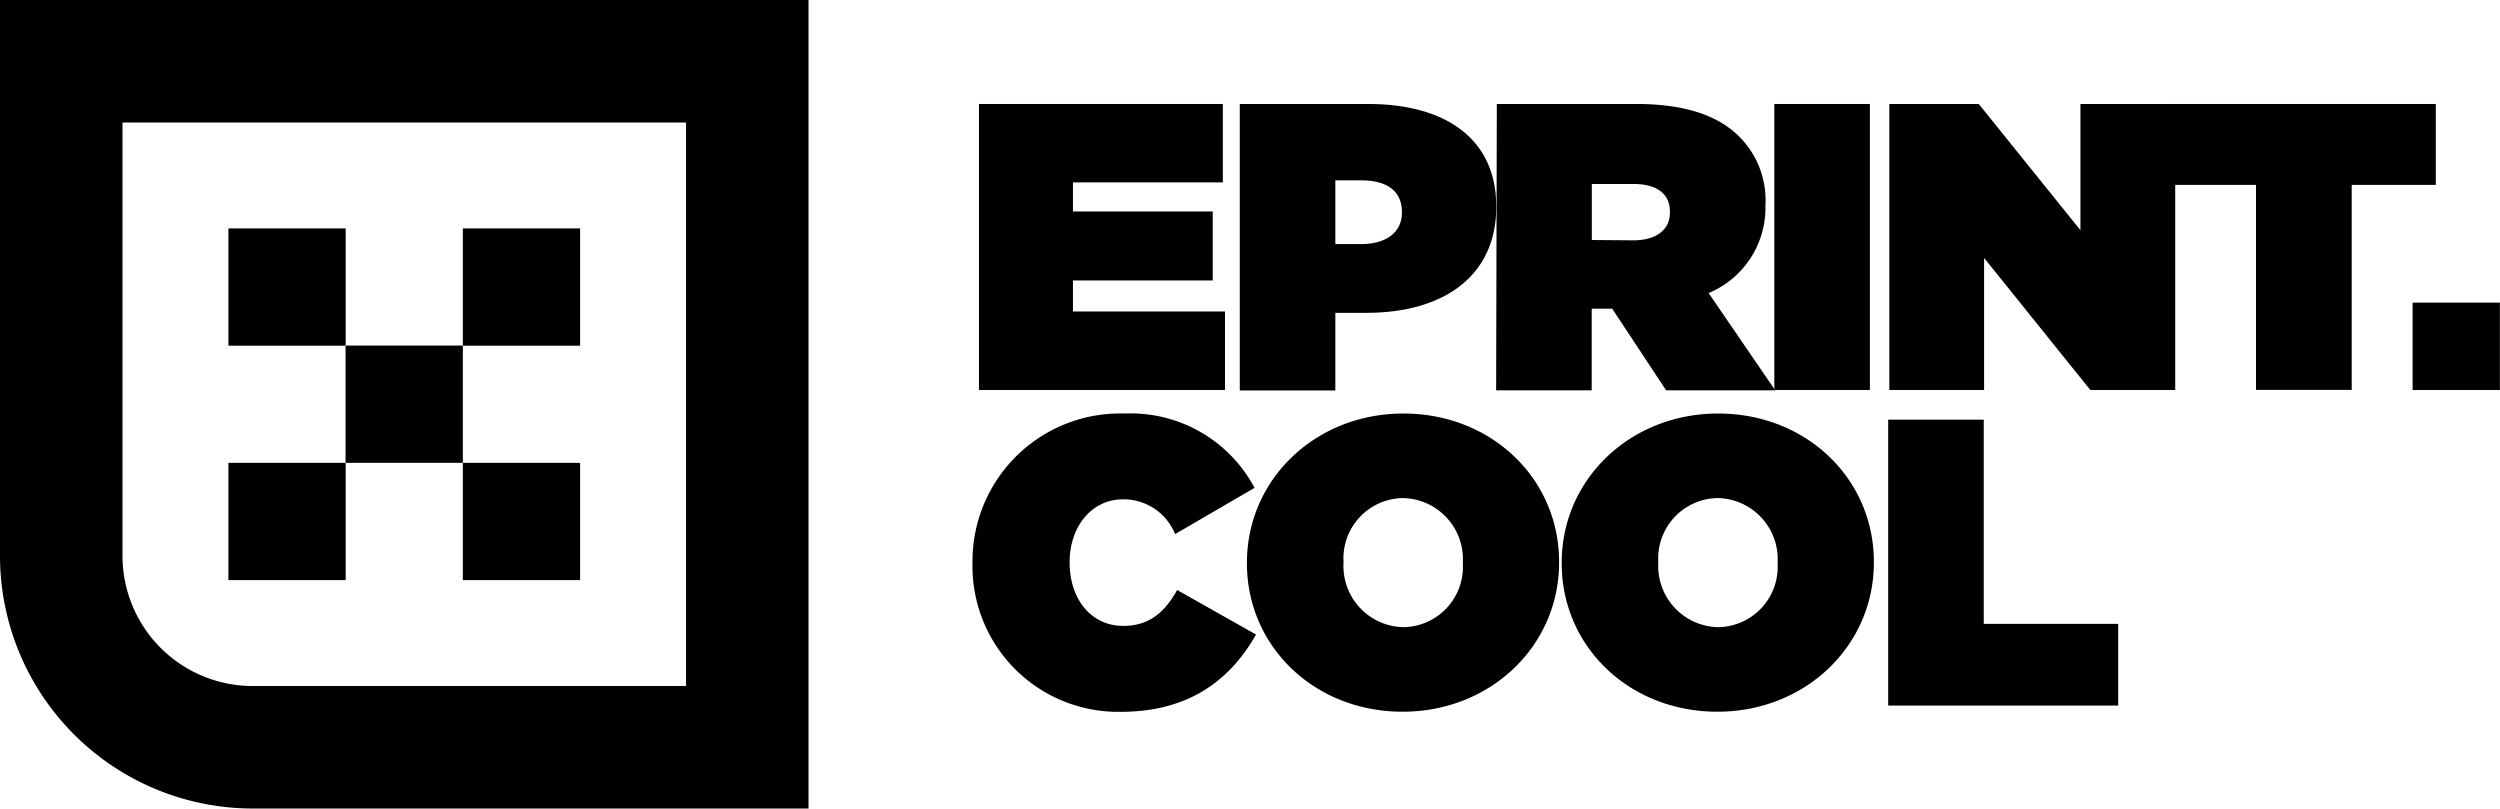
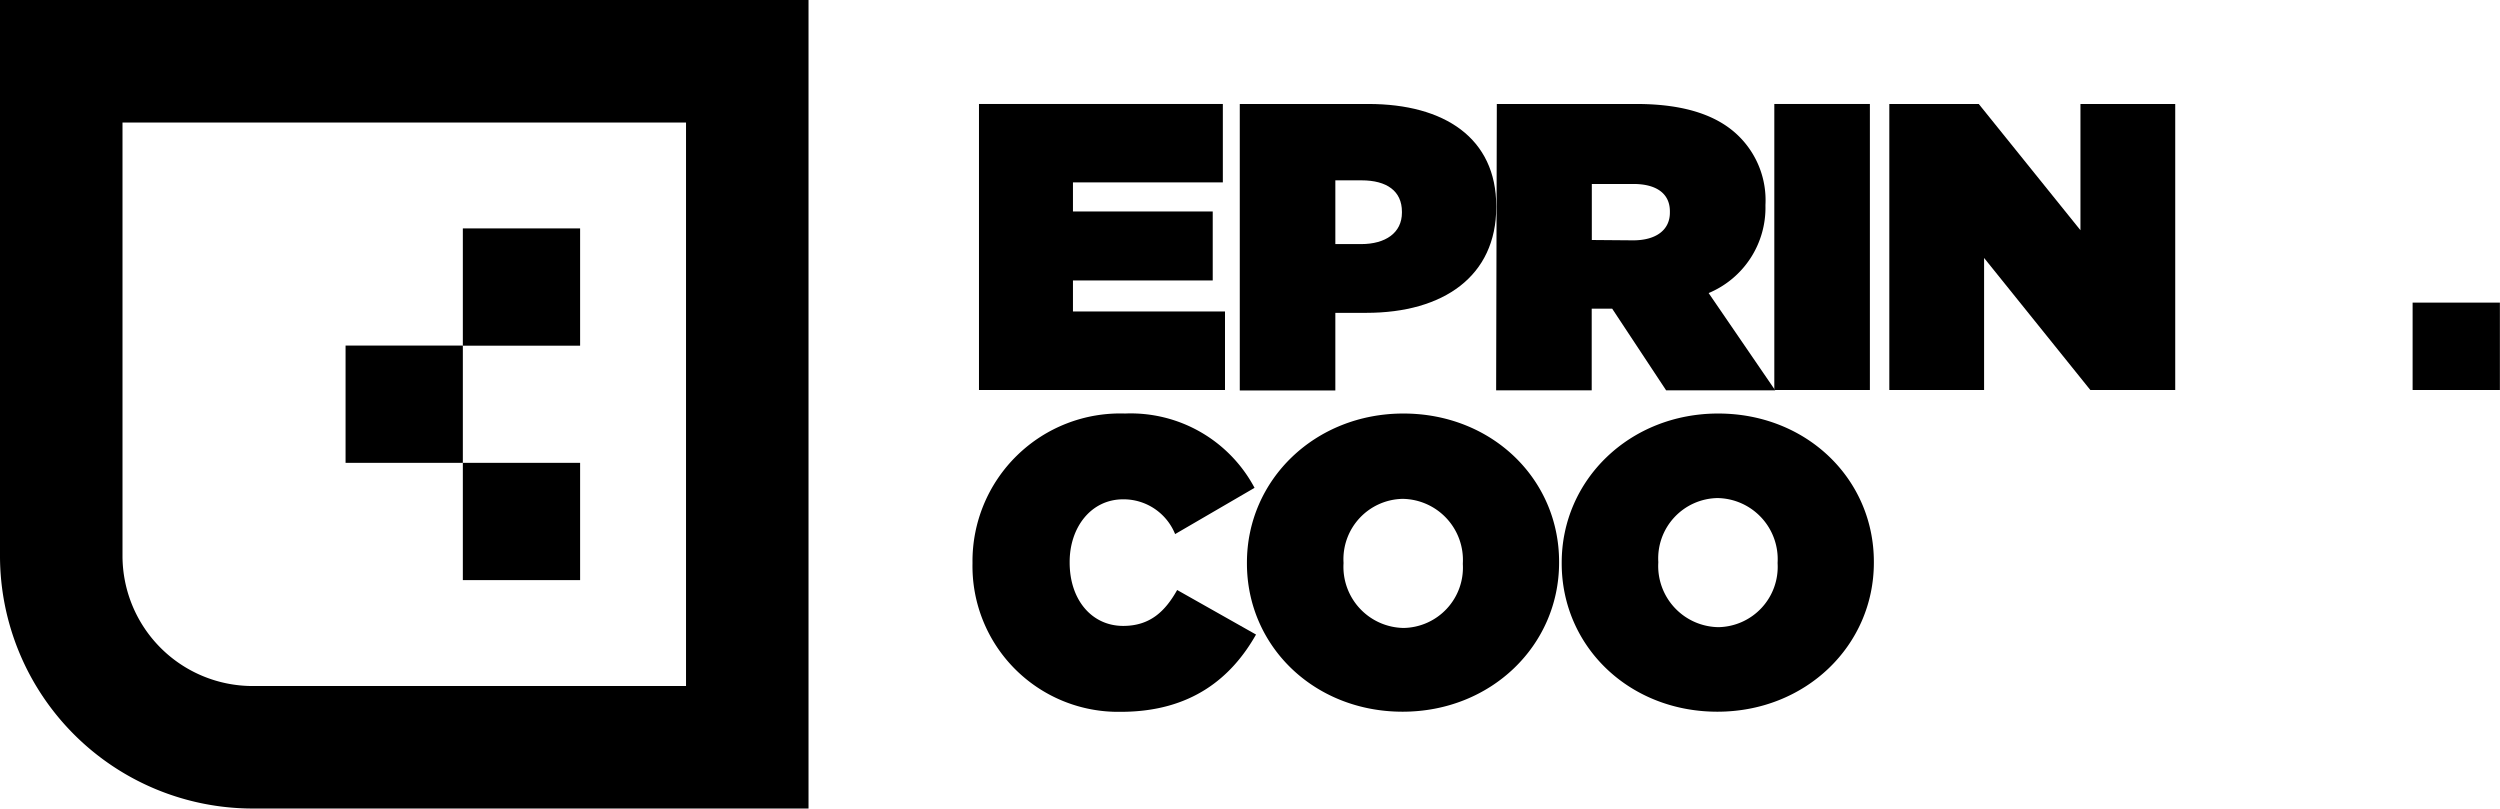
<svg xmlns="http://www.w3.org/2000/svg" viewBox="0 0 220 71.15">
  <title>eprint.cool-logo</title>
  <path d="M71.15,71.15H22.22A22.25,22.25,0,0,1,0,48.92V0H71.15ZM10.78,10.78V48.92A11.46,11.46,0,0,0,22.22,60.37H60.37V10.78Z" style="fill:#000" />
-   <rect x="20.1" y="20.1" width="10.32" height="10.32" style="fill:#000" />
  <rect x="40.73" y="20.1" width="10.32" height="10.32" style="fill:#000" />
  <polygon points="86.15 9.15 107.61 9.15 107.61 16.05 94.42 16.05 94.42 18.61 106.72 18.61 106.72 24.68 94.42 24.68 94.42 27.41 107.8 27.41 107.8 34.32 86.15 34.32 86.15 9.15" style="fill:#000" />
  <path d="M109.1,9.15h11.32c6.69,0,11.25,3,11.25,9v.07c0,6.08-4.64,9.31-11.43,9.31h-2.73v6.83H109.1Zm10.68,12.33c2.16,0,3.59-1,3.59-2.77v-.07c0-1.83-1.33-2.77-3.56-2.77h-2.3v5.61Z" style="fill:#000" />
  <path d="M131.72,9.15H144c4.46,0,7.3,1.11,9.06,2.88a7.91,7.91,0,0,1,2.3,6v.07a8.14,8.14,0,0,1-5,7.69l5.86,8.56h-9.6l-4.75-7.19h-1.8v7.19h-8.41Zm12,12c2,0,3.23-.9,3.23-2.44V18.6c0-1.62-1.26-2.41-3.2-2.41h-3.67v4.93Z" style="fill:#000" />
  <rect x="156.14" y="9.15" width="8.41" height="25.17" style="fill:#000" />
  <polygon points="166.26 9.15 174.13 9.15 183.08 20.26 183.08 9.15 191.42 9.15 191.42 34.32 183.95 34.32 174.6 22.7 174.6 34.32 166.26 34.32 166.26 9.15" style="fill:#000" />
-   <polygon points="198.53 16.27 191.13 16.27 191.13 9.15 214.35 9.15 214.35 16.27 206.95 16.27 206.95 34.31 198.53 34.31 198.53 16.27" style="fill:#000" />
  <path d="M85.58,49.58v-.07A13,13,0,0,1,99,36.39a12.34,12.34,0,0,1,11.4,6.54L103.41,47a4.89,4.89,0,0,0-4.57-3.06c-2.84,0-4.71,2.48-4.71,5.5v.07c0,3.27,1.94,5.57,4.71,5.57,2.37,0,3.7-1.29,4.75-3.16l6.94,3.92c-2.12,3.74-5.64,6.8-11.9,6.8A12.82,12.82,0,0,1,85.58,49.58" style="fill:#000" />
-   <path d="M109.73,49.58v-.07c0-7.3,6-13.12,13.77-13.12s13.7,5.75,13.7,13.05v.07c0,7.3-6,13.12-13.77,13.12s-13.7-5.75-13.7-13.05m19,0v-.07a5.38,5.38,0,0,0-5.29-5.68,5.31,5.31,0,0,0-5.21,5.61v.07a5.38,5.38,0,0,0,5.29,5.68,5.31,5.31,0,0,0,5.21-5.61" style="fill:#000" />
+   <path d="M109.73,49.58v-.07c0-7.3,6-13.12,13.77-13.12s13.7,5.75,13.7,13.05v.07c0,7.3-6,13.12-13.77,13.12s-13.7-5.75-13.7-13.05m19,0a5.38,5.38,0,0,0-5.29-5.68,5.31,5.31,0,0,0-5.21,5.61v.07a5.38,5.38,0,0,0,5.29,5.68,5.31,5.31,0,0,0,5.21-5.61" style="fill:#000" />
  <path d="M137.43,49.58v-.07c0-7.3,6-13.12,13.77-13.12s13.7,5.75,13.7,13.05v.07c0,7.3-6,13.12-13.77,13.12s-13.7-5.75-13.7-13.05m19,0v-.07a5.38,5.38,0,0,0-5.29-5.68,5.31,5.31,0,0,0-5.21,5.61v.07a5.38,5.38,0,0,0,5.29,5.68,5.31,5.31,0,0,0,5.21-5.61" style="fill:#000" />
-   <polygon points="166.16 36.93 174.57 36.93 174.57 54.9 186.4 54.9 186.4 62.09 166.16 62.09 166.16 36.93" style="fill:#000" />
  <rect x="212.31" y="26.63" width="7.68" height="7.69" style="fill:#000" />
  <rect x="30.41" y="30.41" width="10.32" height="10.32" style="fill:#000" />
-   <rect x="20.1" y="40.73" width="10.32" height="10.32" style="fill:#000" />
  <rect x="40.73" y="40.73" width="10.32" height="10.32" style="fill:#000" />
</svg>